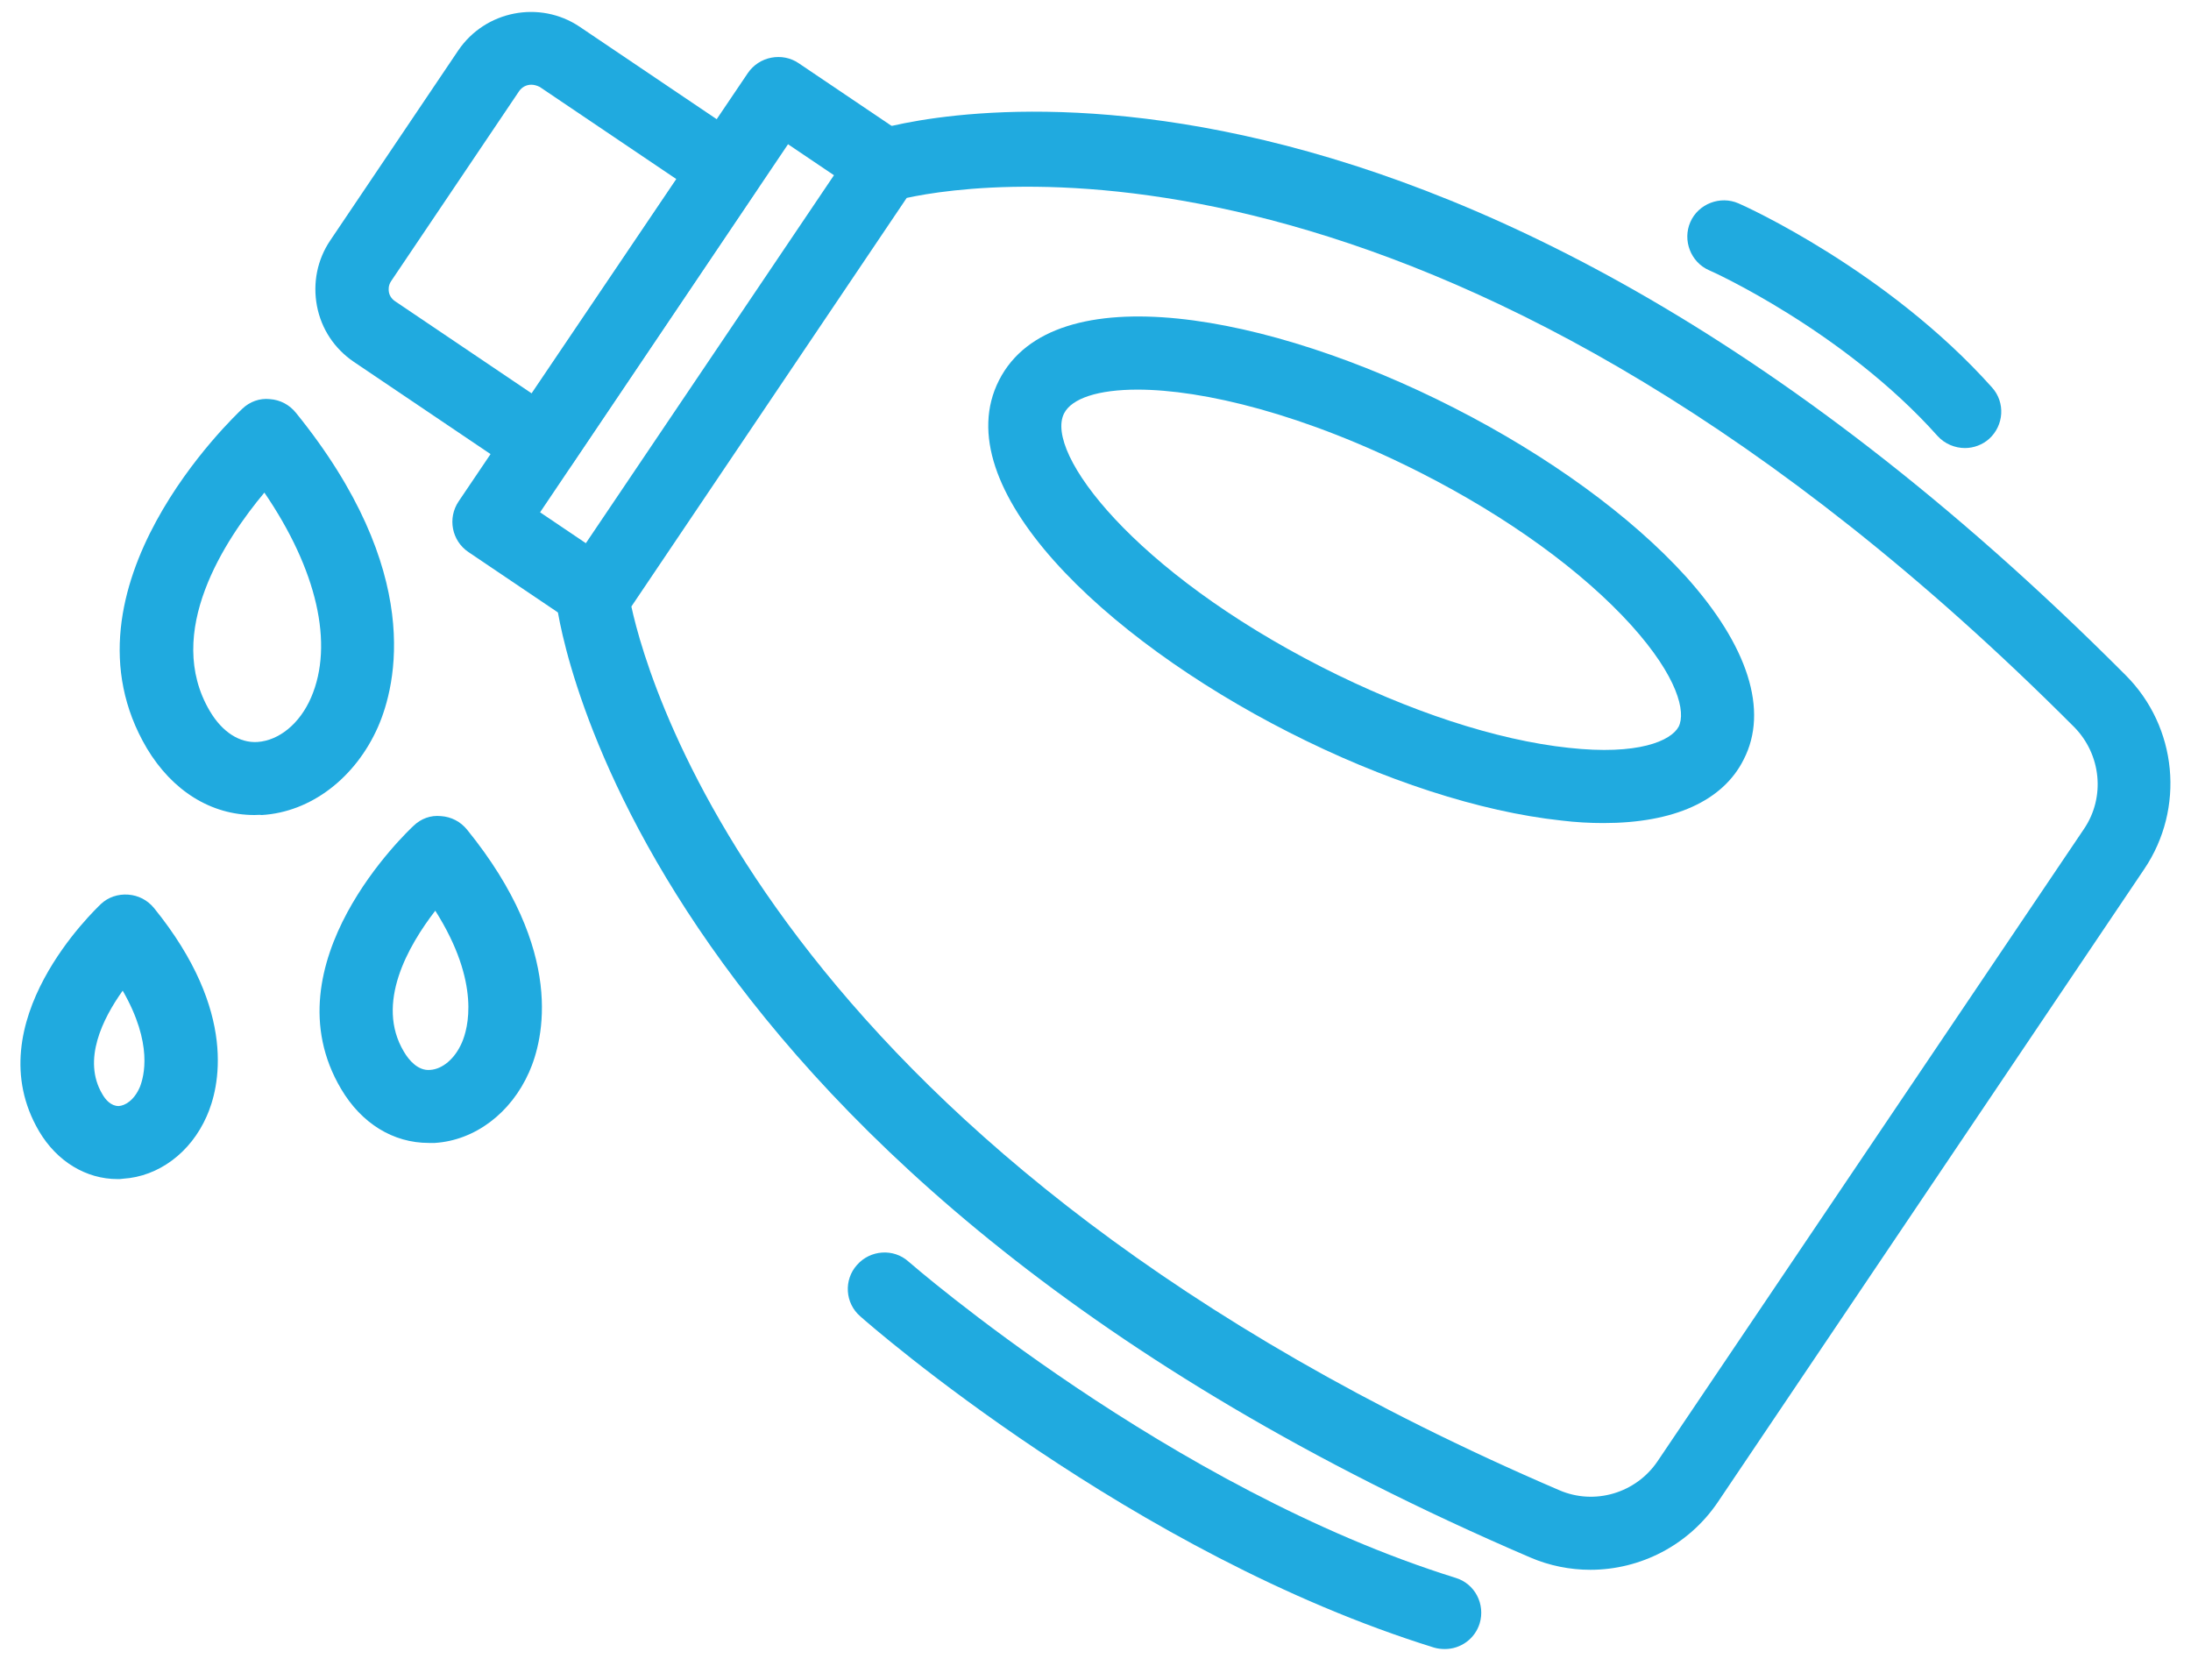
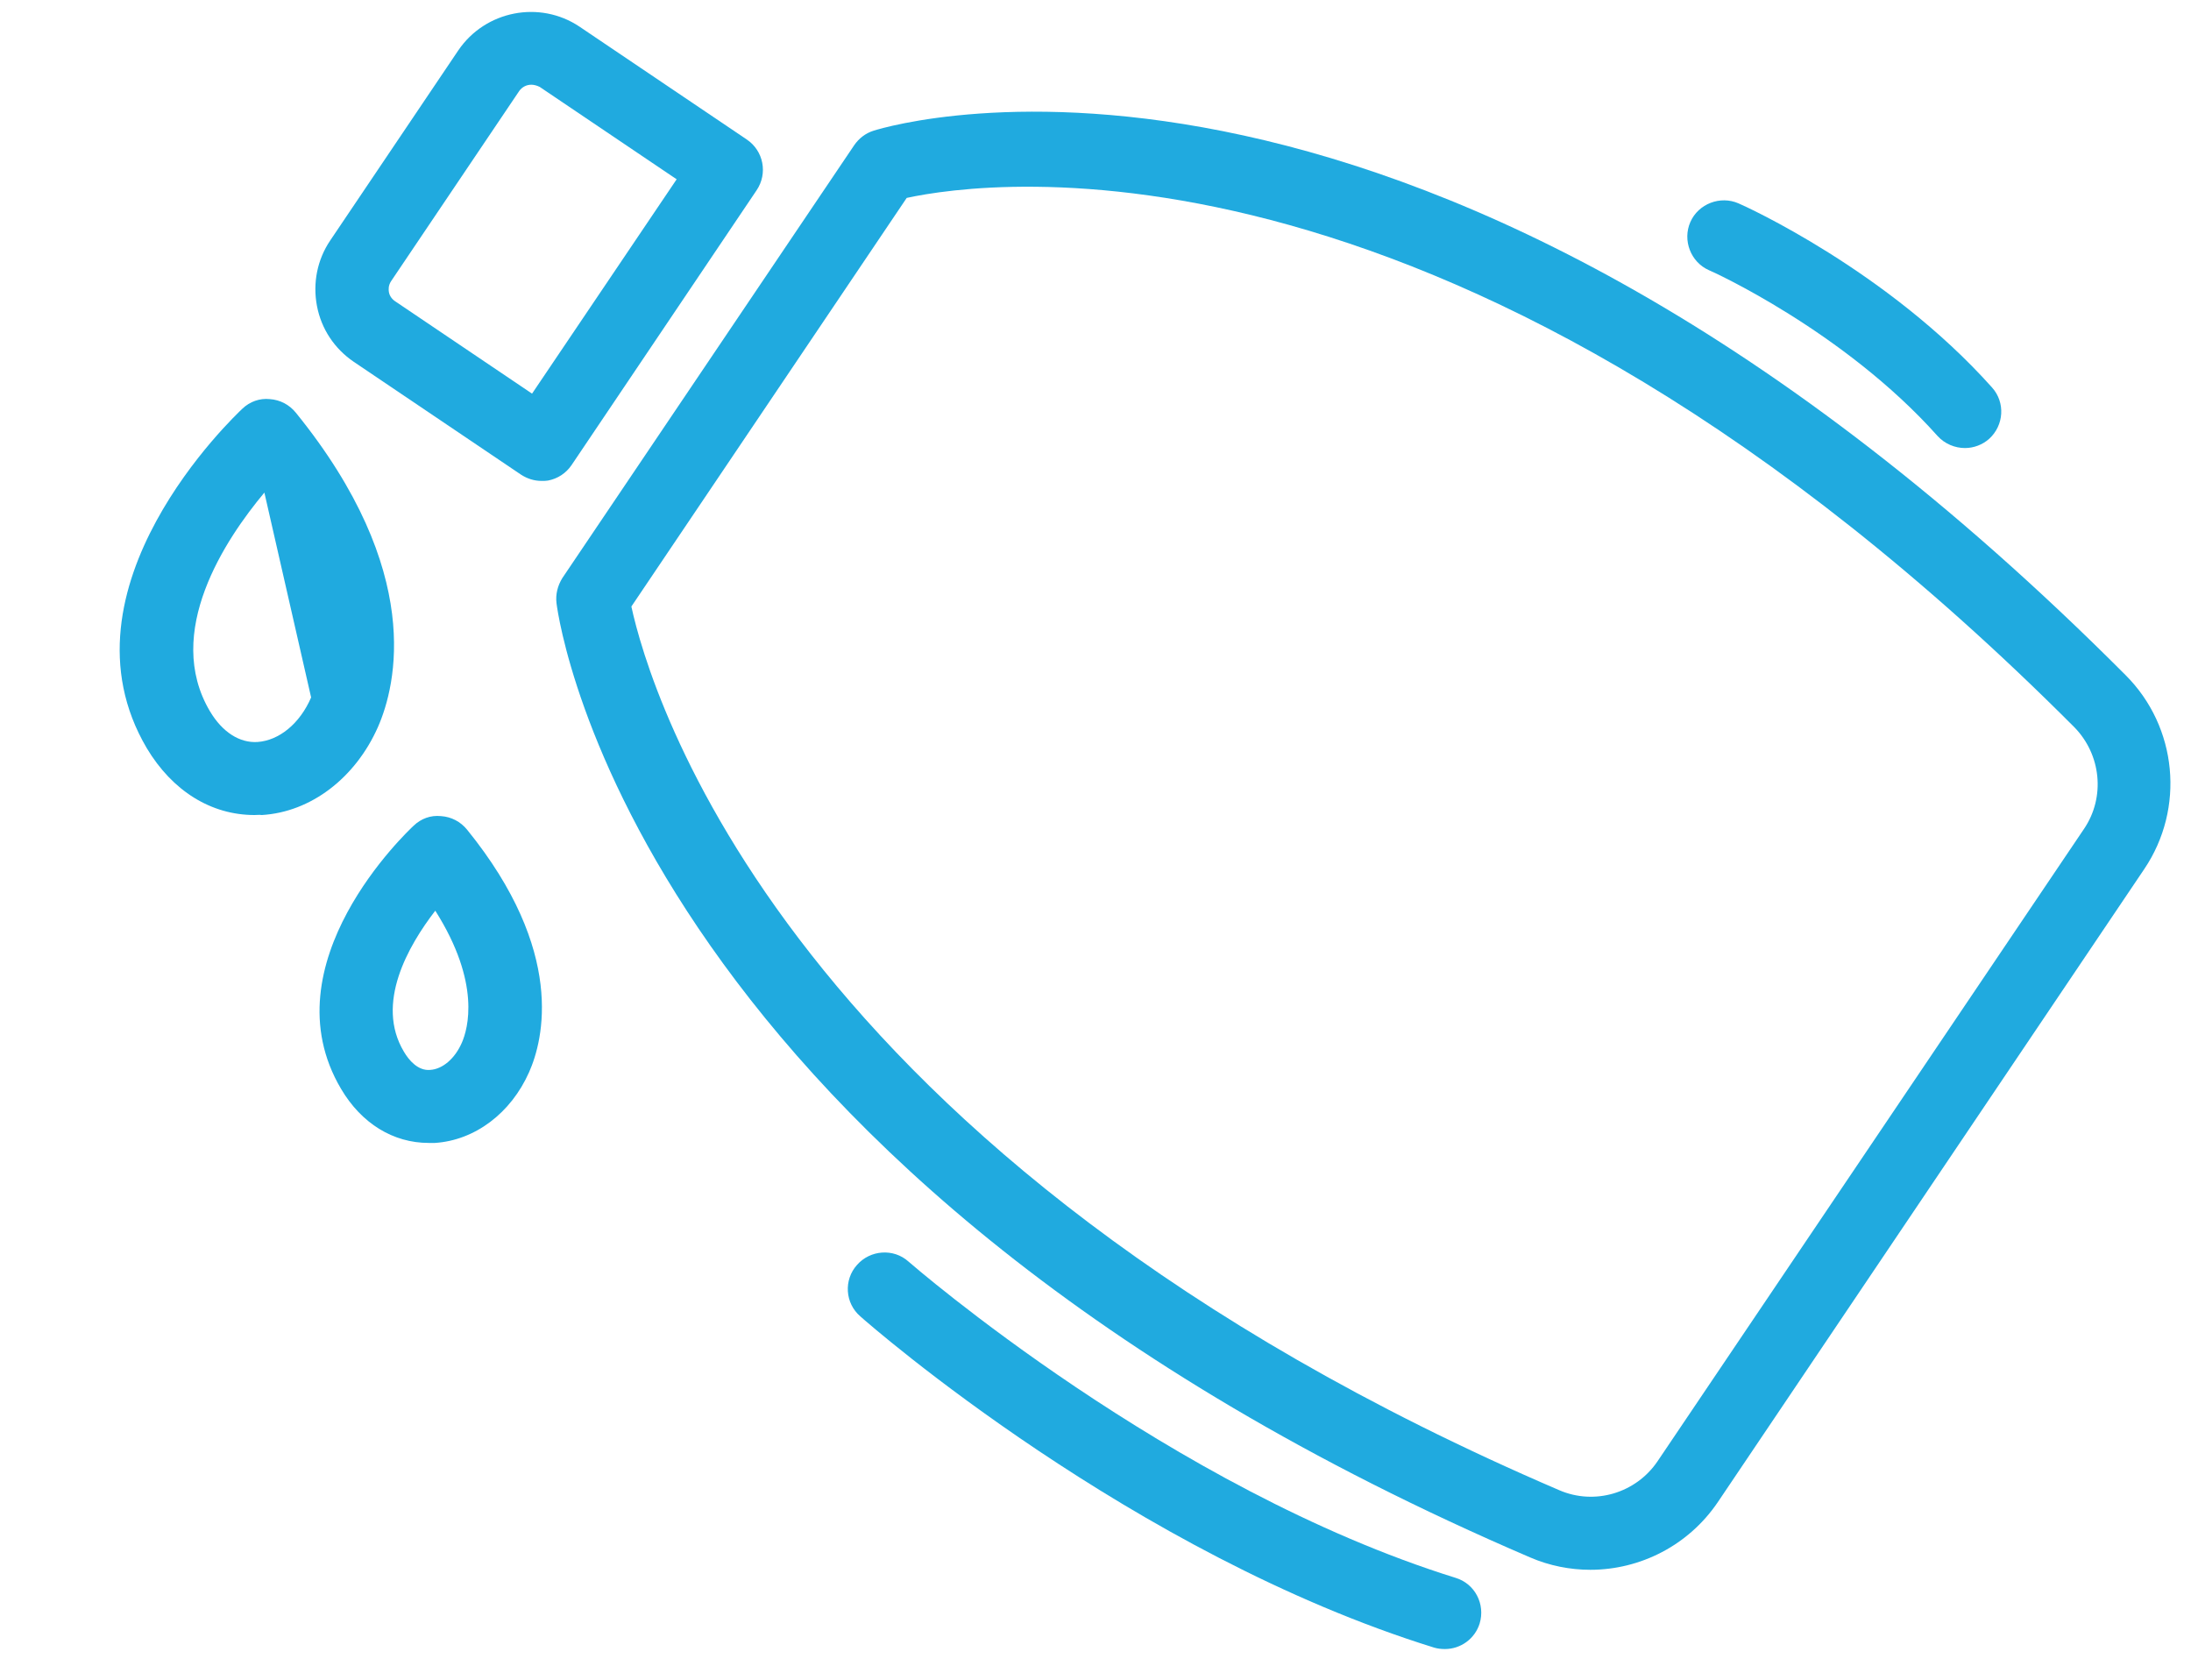
<svg xmlns="http://www.w3.org/2000/svg" width="60" height="46" viewBox="0 0 60 46" fill="none">
  <g clip-path="url(#clip0_464_1773)">
    <path d="M43.55 42.99C43 42.99 42.43 42.88 41.9 42.65C17.51 32.18 15.32 17.16 15.24 16.52C15.21 16.28 15.27 16.04 15.4 15.83L23.39 3.98C23.52 3.79 23.7 3.65 23.92 3.58C24.52 3.39 38.93 -0.85 58.21 18.49C59.63 19.91 59.84 22.14 58.72 23.8L47.04 41.14C46.24 42.32 44.92 42.99 43.55 42.99ZM17.29 16.61C17.78 18.87 21.45 31.69 42.7 40.81C43.67 41.23 44.8 40.89 45.39 40.02L57.07 22.7C57.66 21.83 57.54 20.66 56.8 19.91C39.98 3.05 27 4.95 24.83 5.42L17.29 16.61Z" fill="#20AADF" />
-     <path d="M43.91 22.54C43.54 22.54 43.16 22.52 42.75 22.47C40.53 22.23 37.88 21.37 35.29 20.05C30.22 17.47 25.87 13.33 27.36 10.41C28.85 7.49 34.75 8.58 39.82 11.17C42.41 12.49 44.66 14.13 46.16 15.78C47.87 17.68 48.44 19.46 47.75 20.8C47.18 21.94 45.83 22.54 43.91 22.54ZM31.15 10.67C30.07 10.67 29.35 10.91 29.14 11.32C28.59 12.4 31.06 15.65 36.2 18.27C38.58 19.48 40.98 20.27 42.96 20.48C44.86 20.69 45.76 20.29 45.97 19.9C46.17 19.5 45.95 18.54 44.67 17.12C43.33 15.64 41.29 14.16 38.91 12.95C35.72 11.33 32.93 10.67 31.15 10.67Z" fill="#20AADF" />
-     <path d="M16.31 17.26C16.12 17.26 15.92 17.2 15.75 17.09L12.83 15.12C12.37 14.81 12.25 14.19 12.56 13.73L20.48 2C20.63 1.78 20.86 1.63 21.12 1.58C21.38 1.53 21.65 1.58 21.87 1.73L24.79 3.7C25.25 4.01 25.37 4.63 25.06 5.09C24.75 5.55 24.13 5.67 23.67 5.36L21.58 3.95L14.79 14.03L16.88 15.44C17.34 15.75 17.46 16.37 17.15 16.83C16.95 17.11 16.64 17.26 16.31 17.26Z" fill="#20AADF" />
    <path d="M14.83 13.17C14.63 13.17 14.44 13.11 14.27 13L9.69 9.91C9.16 9.55 8.8 9.01 8.68 8.38C8.56 7.75 8.69 7.11 9.04 6.59L12.55 1.38C13.29 0.29 14.78 -5.51939e-05 15.87 0.73L20.45 3.82C20.91 4.13 21.03 4.75 20.72 5.21L15.65 12.74C15.5 12.96 15.27 13.11 15.01 13.16C14.96 13.17 14.9 13.17 14.83 13.17ZM14.55 2.32C14.42 2.32 14.3 2.38 14.22 2.49L10.71 7.7C10.63 7.82 10.64 7.94 10.65 8C10.66 8.06 10.7 8.17 10.82 8.25L14.57 10.78L18.53 4.91L14.78 2.38C14.7 2.34 14.62 2.32 14.55 2.32Z" fill="#20AADF" />
-     <path d="M6.97 22.32C5.78 22.32 4.72 21.66 4.02 20.49C1.43 16.1 6.43 11.39 6.64 11.19C6.84 11 7.11 10.9 7.39 10.93C7.67 10.95 7.92 11.08 8.1 11.3C11.63 15.65 10.85 18.77 10.35 19.91C9.73 21.31 8.51 22.24 7.17 22.32C7.09 22.31 7.03 22.32 6.97 22.32ZM7.24 13.49C6.17 14.77 4.47 17.32 5.75 19.48C6.09 20.05 6.56 20.35 7.05 20.32C7.64 20.28 8.21 19.82 8.52 19.1C9.15 17.64 8.68 15.6 7.24 13.49Z" fill="#20AADF" />
+     <path d="M6.97 22.32C5.78 22.32 4.72 21.66 4.02 20.49C1.43 16.1 6.43 11.39 6.64 11.19C6.84 11 7.11 10.9 7.39 10.93C7.67 10.95 7.92 11.08 8.1 11.3C11.63 15.65 10.85 18.77 10.35 19.91C9.73 21.31 8.51 22.24 7.17 22.32C7.09 22.31 7.03 22.32 6.97 22.32ZM7.24 13.49C6.17 14.77 4.47 17.32 5.75 19.48C6.09 20.05 6.56 20.35 7.05 20.32C7.64 20.28 8.21 19.82 8.52 19.1Z" fill="#20AADF" />
    <path d="M11.74 31.3C10.77 31.3 9.9 30.77 9.34 29.82C7.31 26.39 11.16 22.77 11.33 22.61C11.53 22.42 11.79 22.32 12.08 22.35C12.36 22.37 12.61 22.5 12.79 22.72C15.5 26.06 14.88 28.48 14.49 29.36C13.99 30.49 13 31.23 11.91 31.3C11.85 31.3 11.79 31.3 11.74 31.3ZM11.92 24.94C11.18 25.9 10.27 27.48 11.06 28.8C11.2 29.04 11.45 29.33 11.78 29.3C12.12 29.28 12.46 28.99 12.65 28.55C12.81 28.18 13.18 26.93 11.92 24.94Z" fill="#20AADF" />
-     <path d="M3.22 32.29C2.36 32.29 1.56 31.81 1.07 30.98C-0.68 28 2.62 24.9 2.76 24.76C2.96 24.57 3.23 24.48 3.51 24.5C3.79 24.52 4.04 24.65 4.22 24.87C6.53 27.72 6 29.81 5.66 30.57C5.22 31.57 4.34 32.22 3.37 32.28C3.31 32.29 3.27 32.29 3.22 32.29ZM3.36 27.13C2.81 27.9 2.25 29.03 2.8 29.96C2.89 30.12 3.04 30.29 3.25 30.29C3.42 30.28 3.67 30.14 3.83 29.77C3.94 29.49 4.2 28.59 3.36 27.13Z" fill="#20AADF" />
    <path d="M53.81 12.27C53.54 12.27 53.26 12.16 53.06 11.94C50.49 9.06 46.84 7.41 46.8 7.4C46.3 7.18 46.07 6.58 46.29 6.08C46.51 5.58 47.11 5.35 47.61 5.57C47.78 5.64 51.69 7.41 54.55 10.61C54.92 11.02 54.88 11.65 54.47 12.02C54.29 12.18 54.05 12.27 53.81 12.27Z" fill="#20AADF" />
    <path d="M39.57 45.16C39.47 45.16 39.37 45.15 39.27 45.12C31.02 42.56 23.86 36.32 23.56 36.05C23.14 35.69 23.1 35.05 23.47 34.64C23.83 34.23 24.47 34.18 24.88 34.55C24.95 34.61 32.03 40.77 39.86 43.21C40.39 43.37 40.68 43.93 40.52 44.46C40.39 44.88 40 45.16 39.57 45.16Z" fill="#20AADF" />
  </g>
  <defs>
    <clipPath id="clip0_464_1773">
      <rect width="60" height="46" fill="white" />
    </clipPath>
  </defs>
</svg>